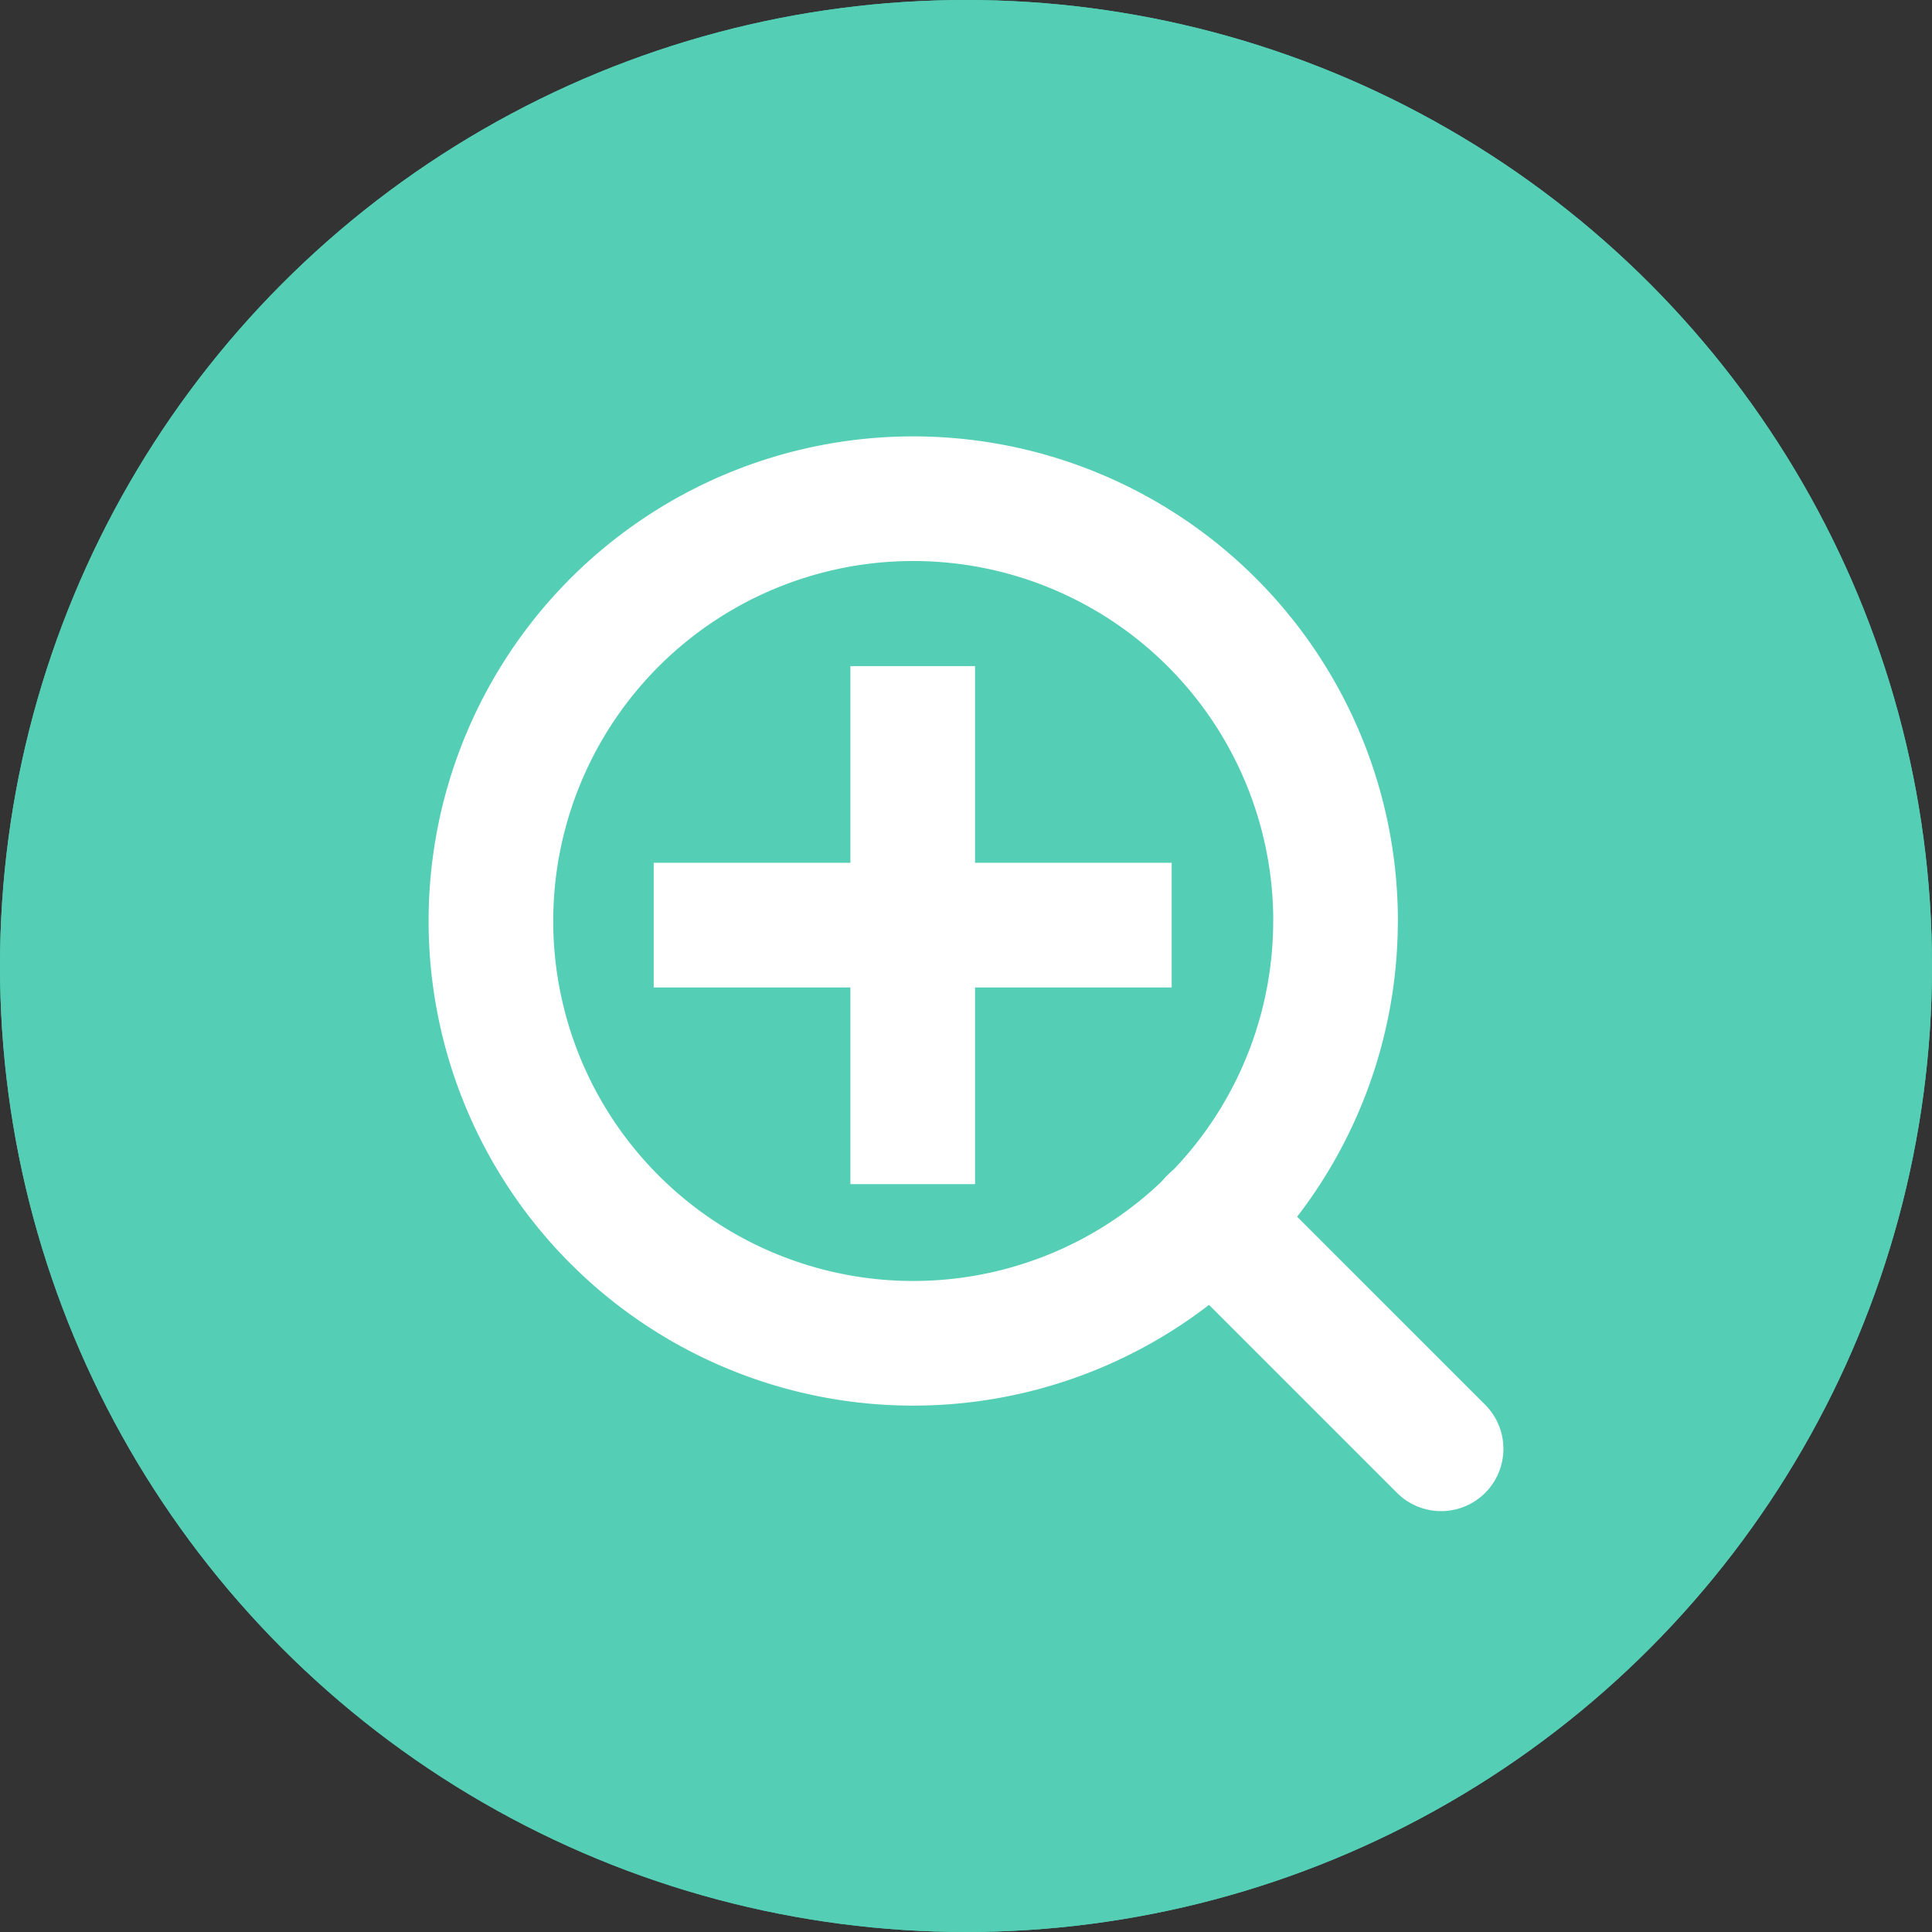
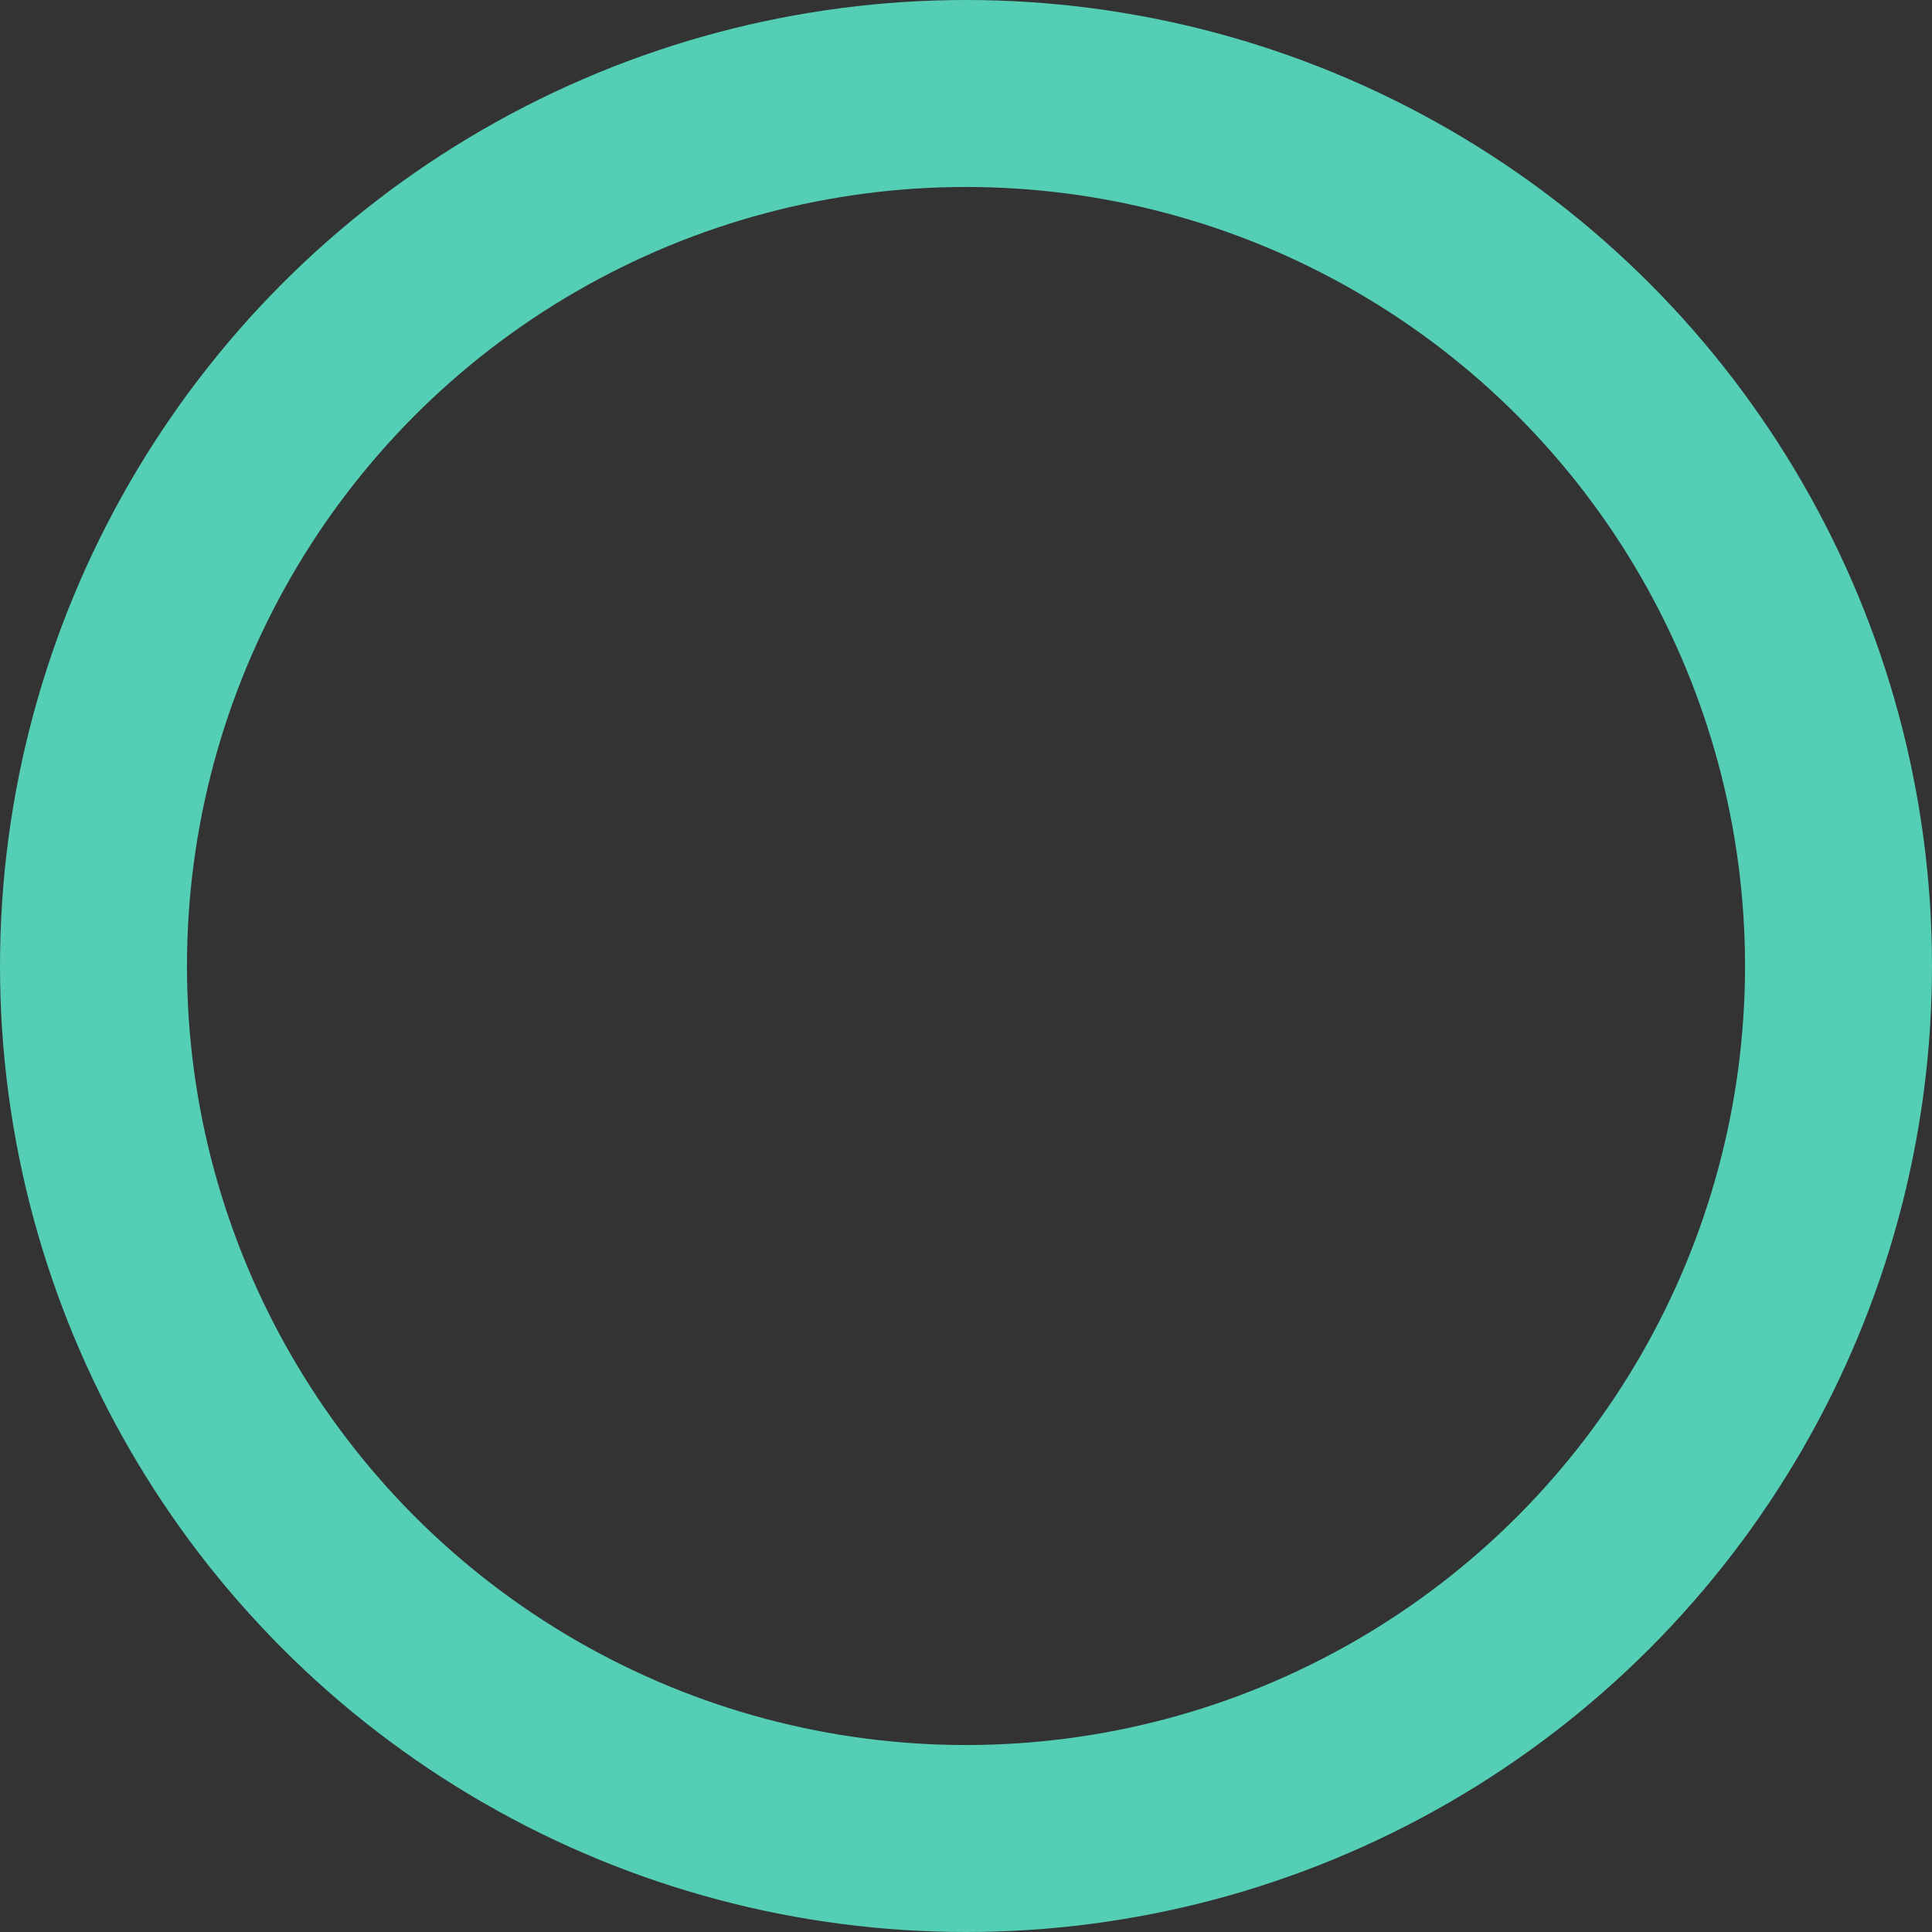
<svg xmlns="http://www.w3.org/2000/svg" width="31" height="31" viewBox="0 0 31 31">
  <rect x="0" y="0" width="31" height="31" fill="#333333" stroke="none" />
  <g id="Group_2033" data-name="Group 2033" transform="translate(-422 -600)">
    <g id="Group_1850" data-name="Group 1850" transform="translate(-5.266 -60.066)">
      <g id="Ellipse_356" data-name="Ellipse 356" transform="translate(427.266 660.066)" fill="#54ceb4" stroke="#54ceb4" stroke-width="3">
-         <circle cx="15.5" cy="15.5" r="15.5" stroke="none" />
        <circle cx="15.5" cy="15.5" r="14" fill="none" />
      </g>
    </g>
    <g id="Icon_feather-search" data-name="Icon feather-search" transform="translate(429.878 608.002)">
-       <path id="Path_7" data-name="Path 7" d="M18.051,11.276A6.776,6.776,0,1,1,11.276,4.5a6.776,6.776,0,0,1,6.776,6.776Z" transform="translate(-4.5 -4.5)" fill="none" stroke="#fff" stroke-linecap="round" stroke-linejoin="round" stroke-width="2" />
-       <path id="Path_8" data-name="Path 8" d="M28.659,28.659l-3.684-3.684" transform="translate(-13.414 -13.414)" fill="none" stroke="#fff" stroke-linecap="round" stroke-linejoin="round" stroke-width="2" />
-     </g>
+       </g>
    <g id="Group_2032" data-name="Group 2032" transform="translate(-0.722 -0.722)">
-       <line id="Line_708" data-name="Line 708" x2="8.311" transform="translate(433.211 615.566)" fill="none" stroke="#fff" stroke-width="2" />
-       <line id="Line_709" data-name="Line 709" x2="8.312" transform="translate(437.367 611.41) rotate(90)" fill="none" stroke="#fff" stroke-width="2" />
-     </g>
+       </g>
  </g>
</svg>